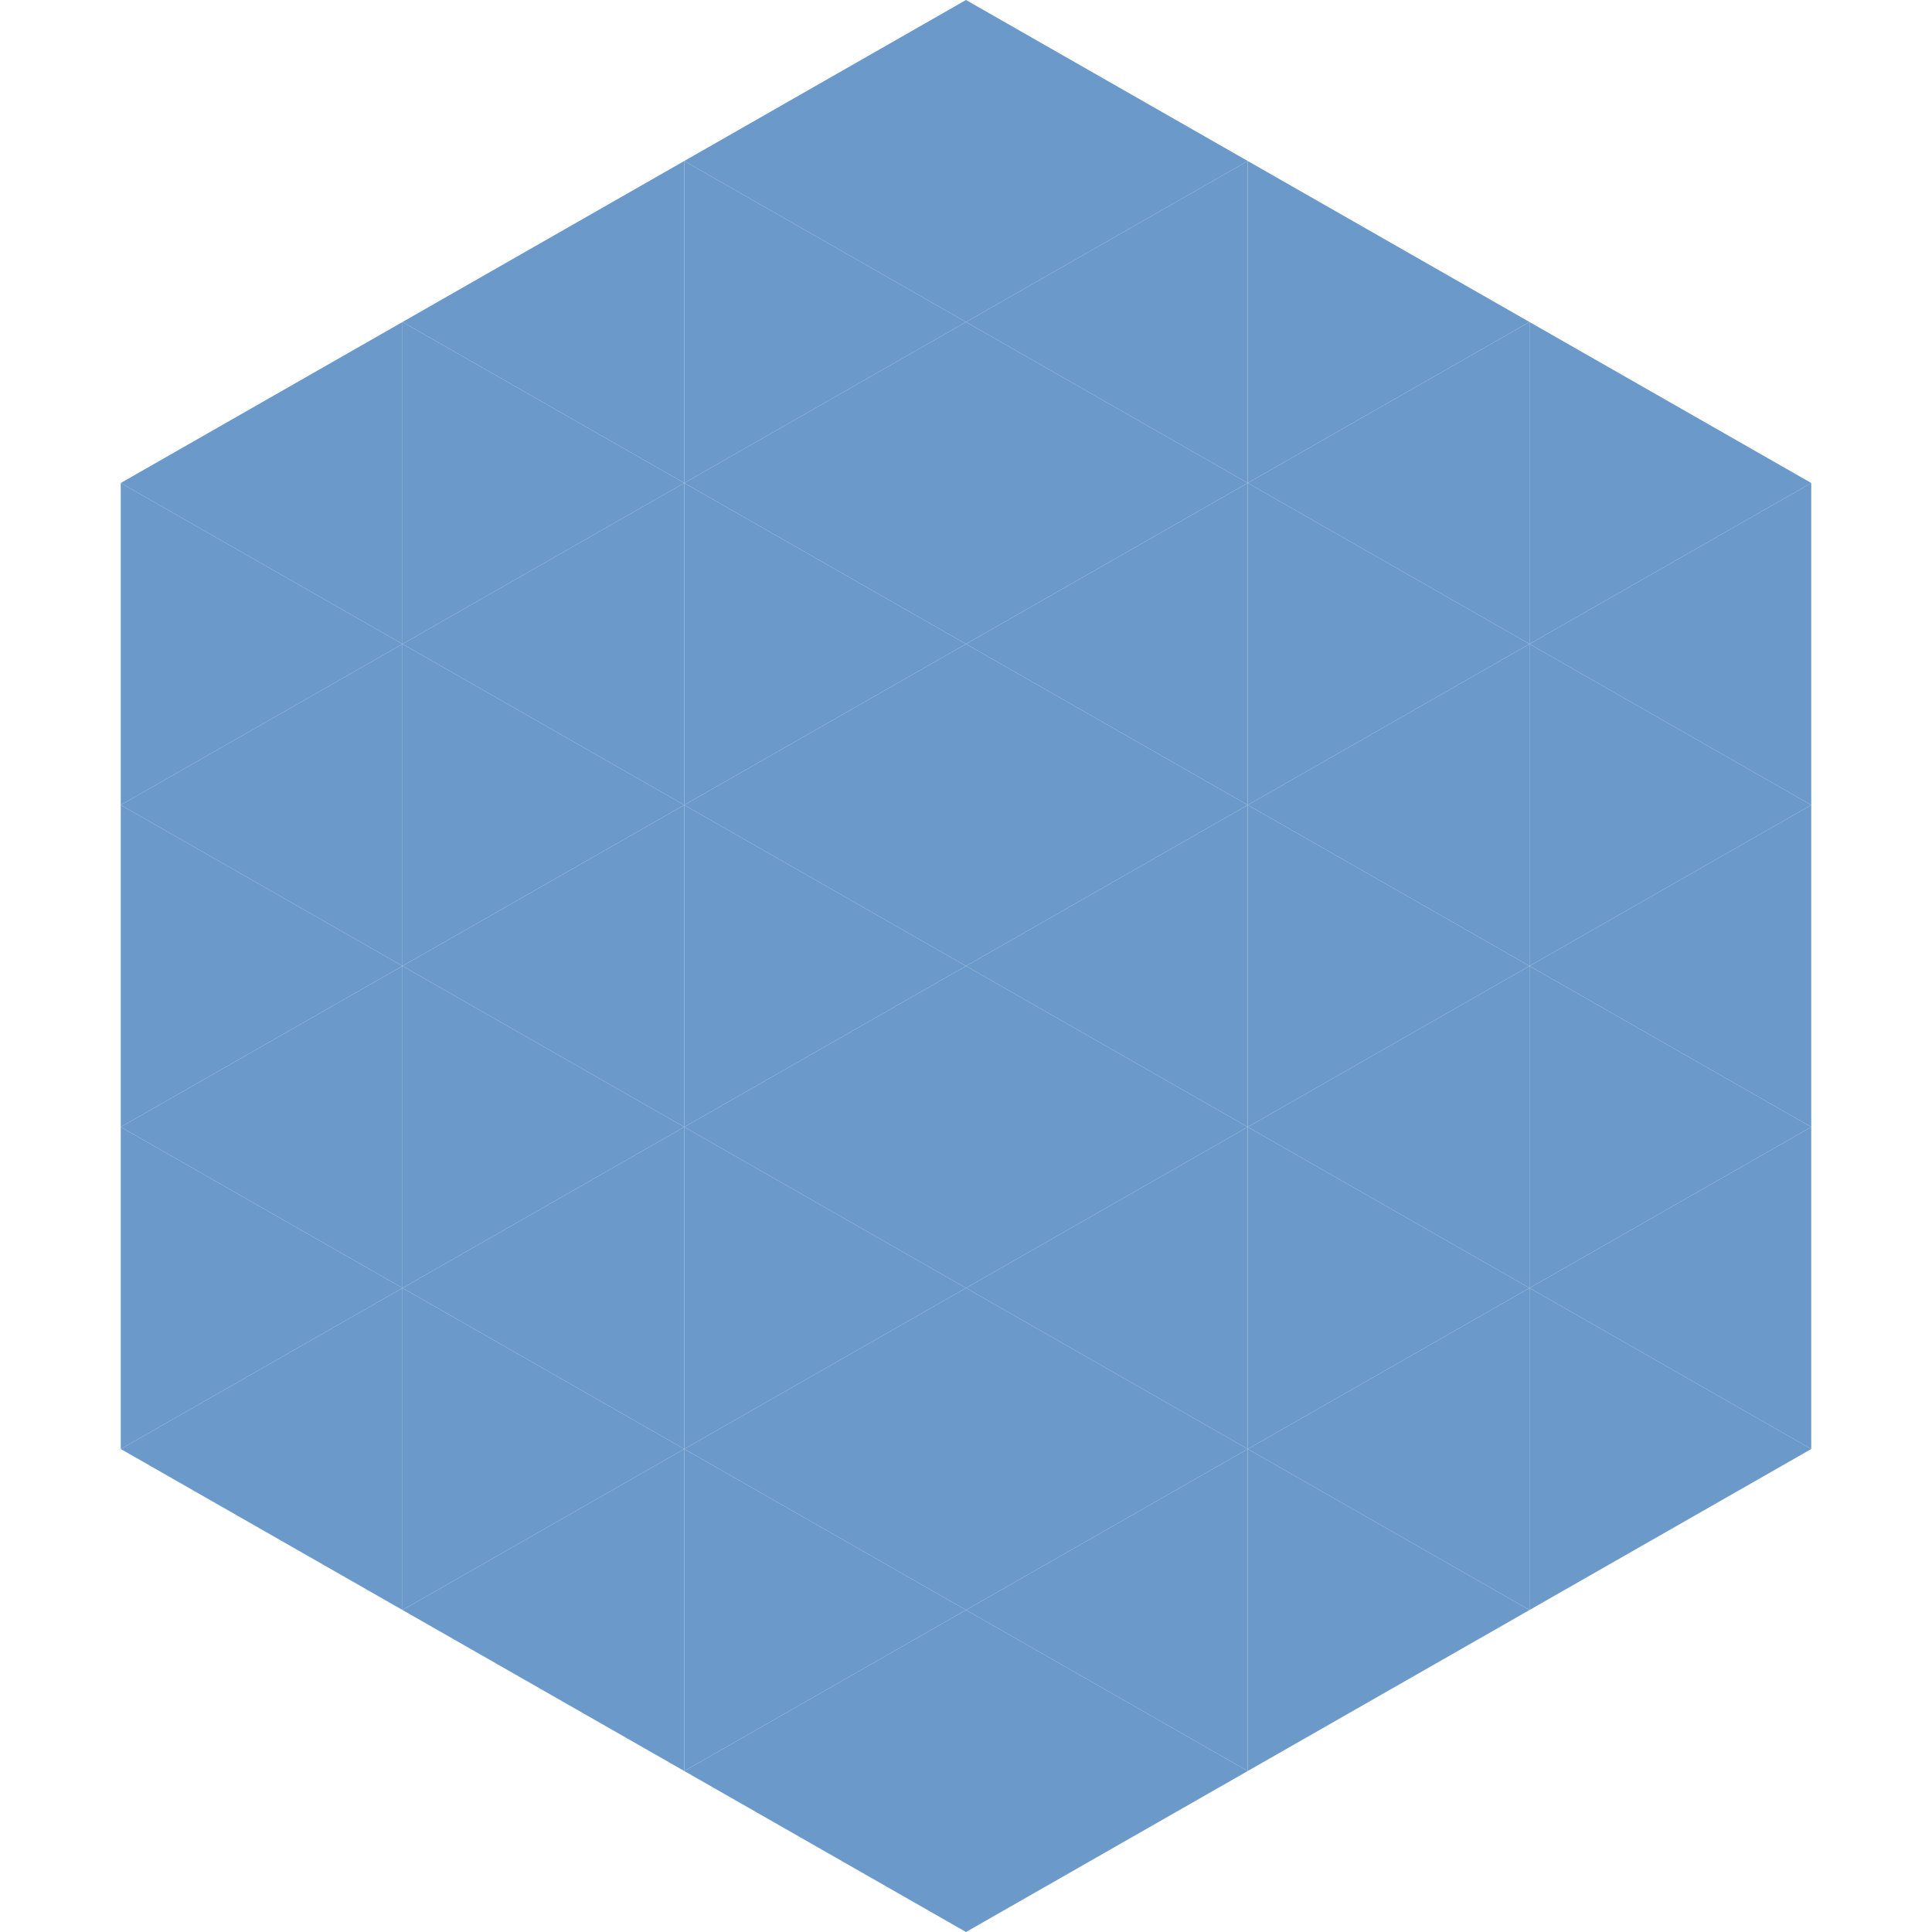
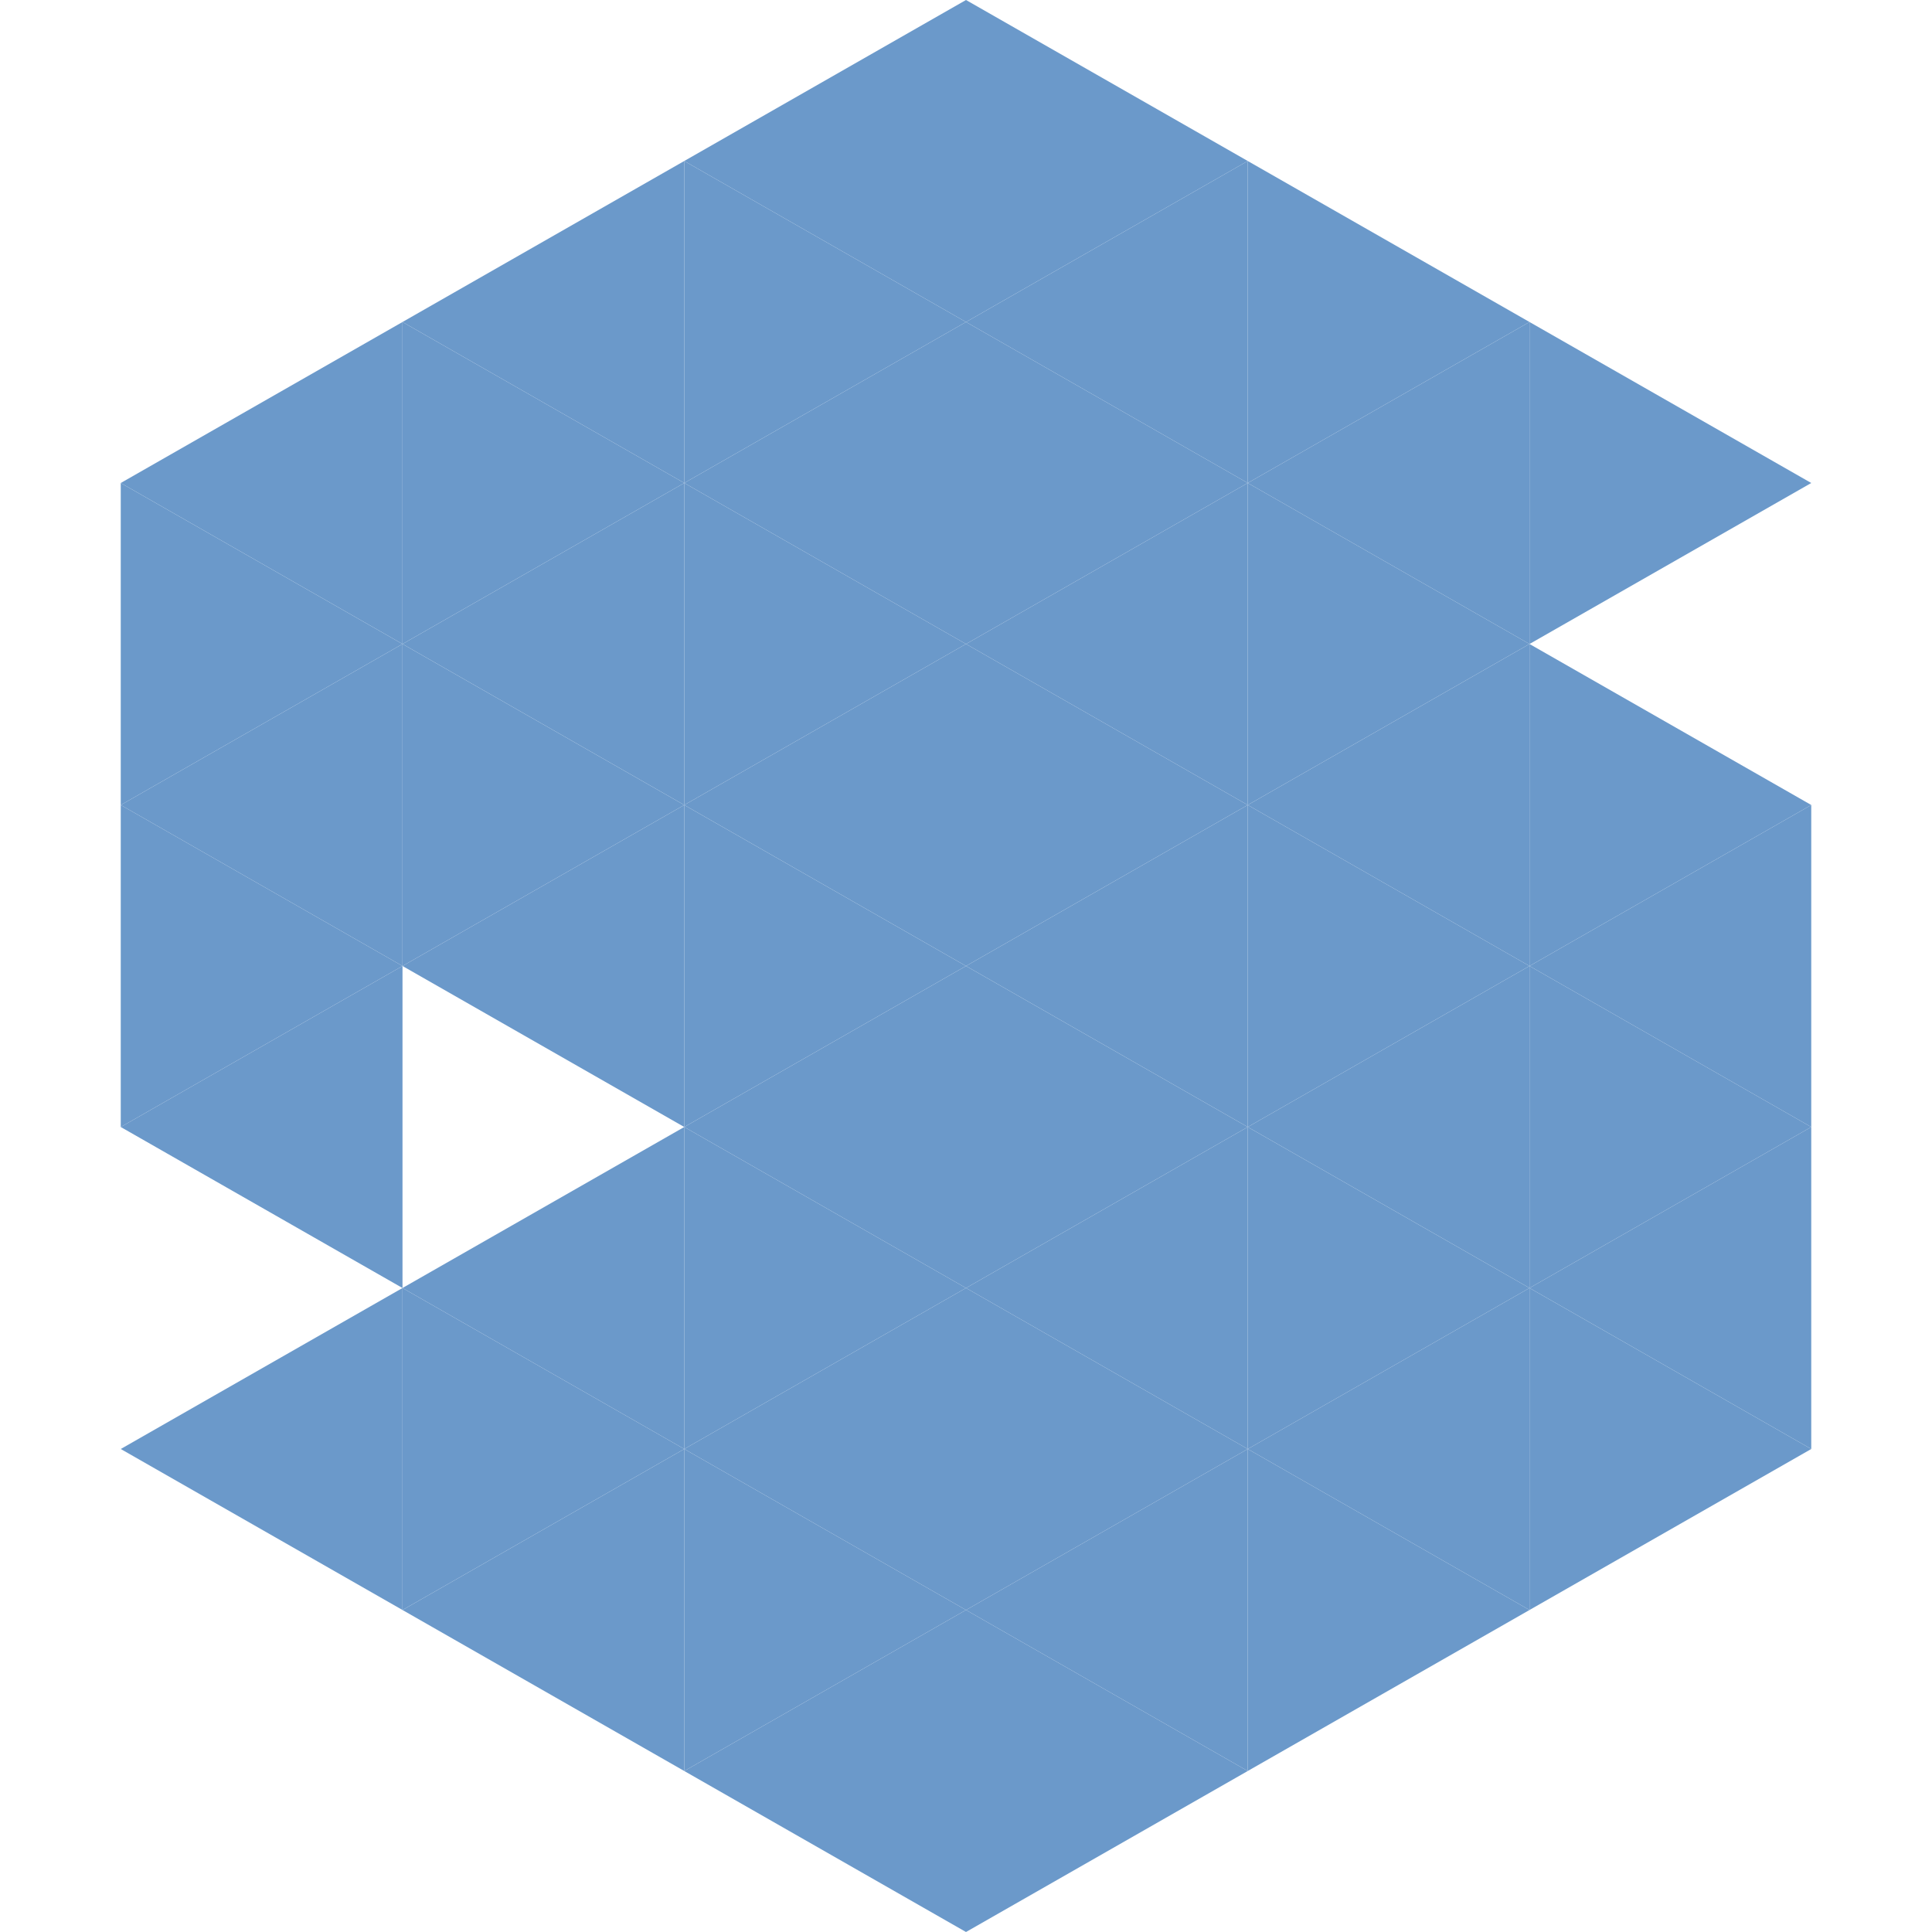
<svg xmlns="http://www.w3.org/2000/svg" width="240" height="240">
  <polygon points="50,40 15,60 50,80" style="fill:rgb(107,153,202)" />
  <polygon points="190,40 225,60 190,80" style="fill:rgb(107,153,202)" />
  <polygon points="15,60 50,80 15,100" style="fill:rgb(107,153,202)" />
-   <polygon points="225,60 190,80 225,100" style="fill:rgb(107,153,202)" />
  <polygon points="50,80 15,100 50,120" style="fill:rgb(107,153,202)" />
  <polygon points="190,80 225,100 190,120" style="fill:rgb(107,153,202)" />
  <polygon points="15,100 50,120 15,140" style="fill:rgb(107,153,202)" />
  <polygon points="225,100 190,120 225,140" style="fill:rgb(107,153,202)" />
  <polygon points="50,120 15,140 50,160" style="fill:rgb(107,153,202)" />
  <polygon points="190,120 225,140 190,160" style="fill:rgb(107,153,202)" />
-   <polygon points="15,140 50,160 15,180" style="fill:rgb(107,153,202)" />
  <polygon points="225,140 190,160 225,180" style="fill:rgb(107,153,202)" />
  <polygon points="50,160 15,180 50,200" style="fill:rgb(107,153,202)" />
  <polygon points="190,160 225,180 190,200" style="fill:rgb(107,153,202)" />
  <polygon points="15,180 50,200 15,220" style="fill:rgb(255,255,255); fill-opacity:0" />
  <polygon points="225,180 190,200 225,220" style="fill:rgb(255,255,255); fill-opacity:0" />
  <polygon points="50,0 85,20 50,40" style="fill:rgb(255,255,255); fill-opacity:0" />
  <polygon points="190,0 155,20 190,40" style="fill:rgb(255,255,255); fill-opacity:0" />
  <polygon points="85,20 50,40 85,60" style="fill:rgb(107,153,202)" />
  <polygon points="155,20 190,40 155,60" style="fill:rgb(107,153,202)" />
  <polygon points="50,40 85,60 50,80" style="fill:rgb(107,153,202)" />
  <polygon points="190,40 155,60 190,80" style="fill:rgb(107,153,202)" />
  <polygon points="85,60 50,80 85,100" style="fill:rgb(107,153,202)" />
  <polygon points="155,60 190,80 155,100" style="fill:rgb(107,153,202)" />
  <polygon points="50,80 85,100 50,120" style="fill:rgb(107,153,202)" />
  <polygon points="190,80 155,100 190,120" style="fill:rgb(107,153,202)" />
  <polygon points="85,100 50,120 85,140" style="fill:rgb(107,153,202)" />
  <polygon points="155,100 190,120 155,140" style="fill:rgb(107,153,202)" />
-   <polygon points="50,120 85,140 50,160" style="fill:rgb(107,153,202)" />
  <polygon points="190,120 155,140 190,160" style="fill:rgb(107,153,202)" />
  <polygon points="85,140 50,160 85,180" style="fill:rgb(107,153,202)" />
  <polygon points="155,140 190,160 155,180" style="fill:rgb(107,153,202)" />
  <polygon points="50,160 85,180 50,200" style="fill:rgb(107,153,202)" />
  <polygon points="190,160 155,180 190,200" style="fill:rgb(107,153,202)" />
  <polygon points="85,180 50,200 85,220" style="fill:rgb(107,153,202)" />
  <polygon points="155,180 190,200 155,220" style="fill:rgb(107,153,202)" />
  <polygon points="120,0 85,20 120,40" style="fill:rgb(107,153,202)" />
  <polygon points="120,0 155,20 120,40" style="fill:rgb(107,153,202)" />
  <polygon points="85,20 120,40 85,60" style="fill:rgb(107,153,202)" />
  <polygon points="155,20 120,40 155,60" style="fill:rgb(107,153,202)" />
  <polygon points="120,40 85,60 120,80" style="fill:rgb(107,153,202)" />
  <polygon points="120,40 155,60 120,80" style="fill:rgb(107,153,202)" />
  <polygon points="85,60 120,80 85,100" style="fill:rgb(107,153,202)" />
  <polygon points="155,60 120,80 155,100" style="fill:rgb(107,153,202)" />
  <polygon points="120,80 85,100 120,120" style="fill:rgb(107,153,202)" />
  <polygon points="120,80 155,100 120,120" style="fill:rgb(107,153,202)" />
  <polygon points="85,100 120,120 85,140" style="fill:rgb(107,153,202)" />
  <polygon points="155,100 120,120 155,140" style="fill:rgb(107,153,202)" />
  <polygon points="120,120 85,140 120,160" style="fill:rgb(107,153,202)" />
  <polygon points="120,120 155,140 120,160" style="fill:rgb(107,153,202)" />
  <polygon points="85,140 120,160 85,180" style="fill:rgb(107,153,202)" />
  <polygon points="155,140 120,160 155,180" style="fill:rgb(107,153,202)" />
  <polygon points="120,160 85,180 120,200" style="fill:rgb(107,153,202)" />
  <polygon points="120,160 155,180 120,200" style="fill:rgb(107,153,202)" />
  <polygon points="85,180 120,200 85,220" style="fill:rgb(107,153,202)" />
  <polygon points="155,180 120,200 155,220" style="fill:rgb(107,153,202)" />
  <polygon points="120,200 85,220 120,240" style="fill:rgb(107,153,202)" />
  <polygon points="120,200 155,220 120,240" style="fill:rgb(107,153,202)" />
  <polygon points="85,220 120,240 85,260" style="fill:rgb(255,255,255); fill-opacity:0" />
  <polygon points="155,220 120,240 155,260" style="fill:rgb(255,255,255); fill-opacity:0" />
</svg>